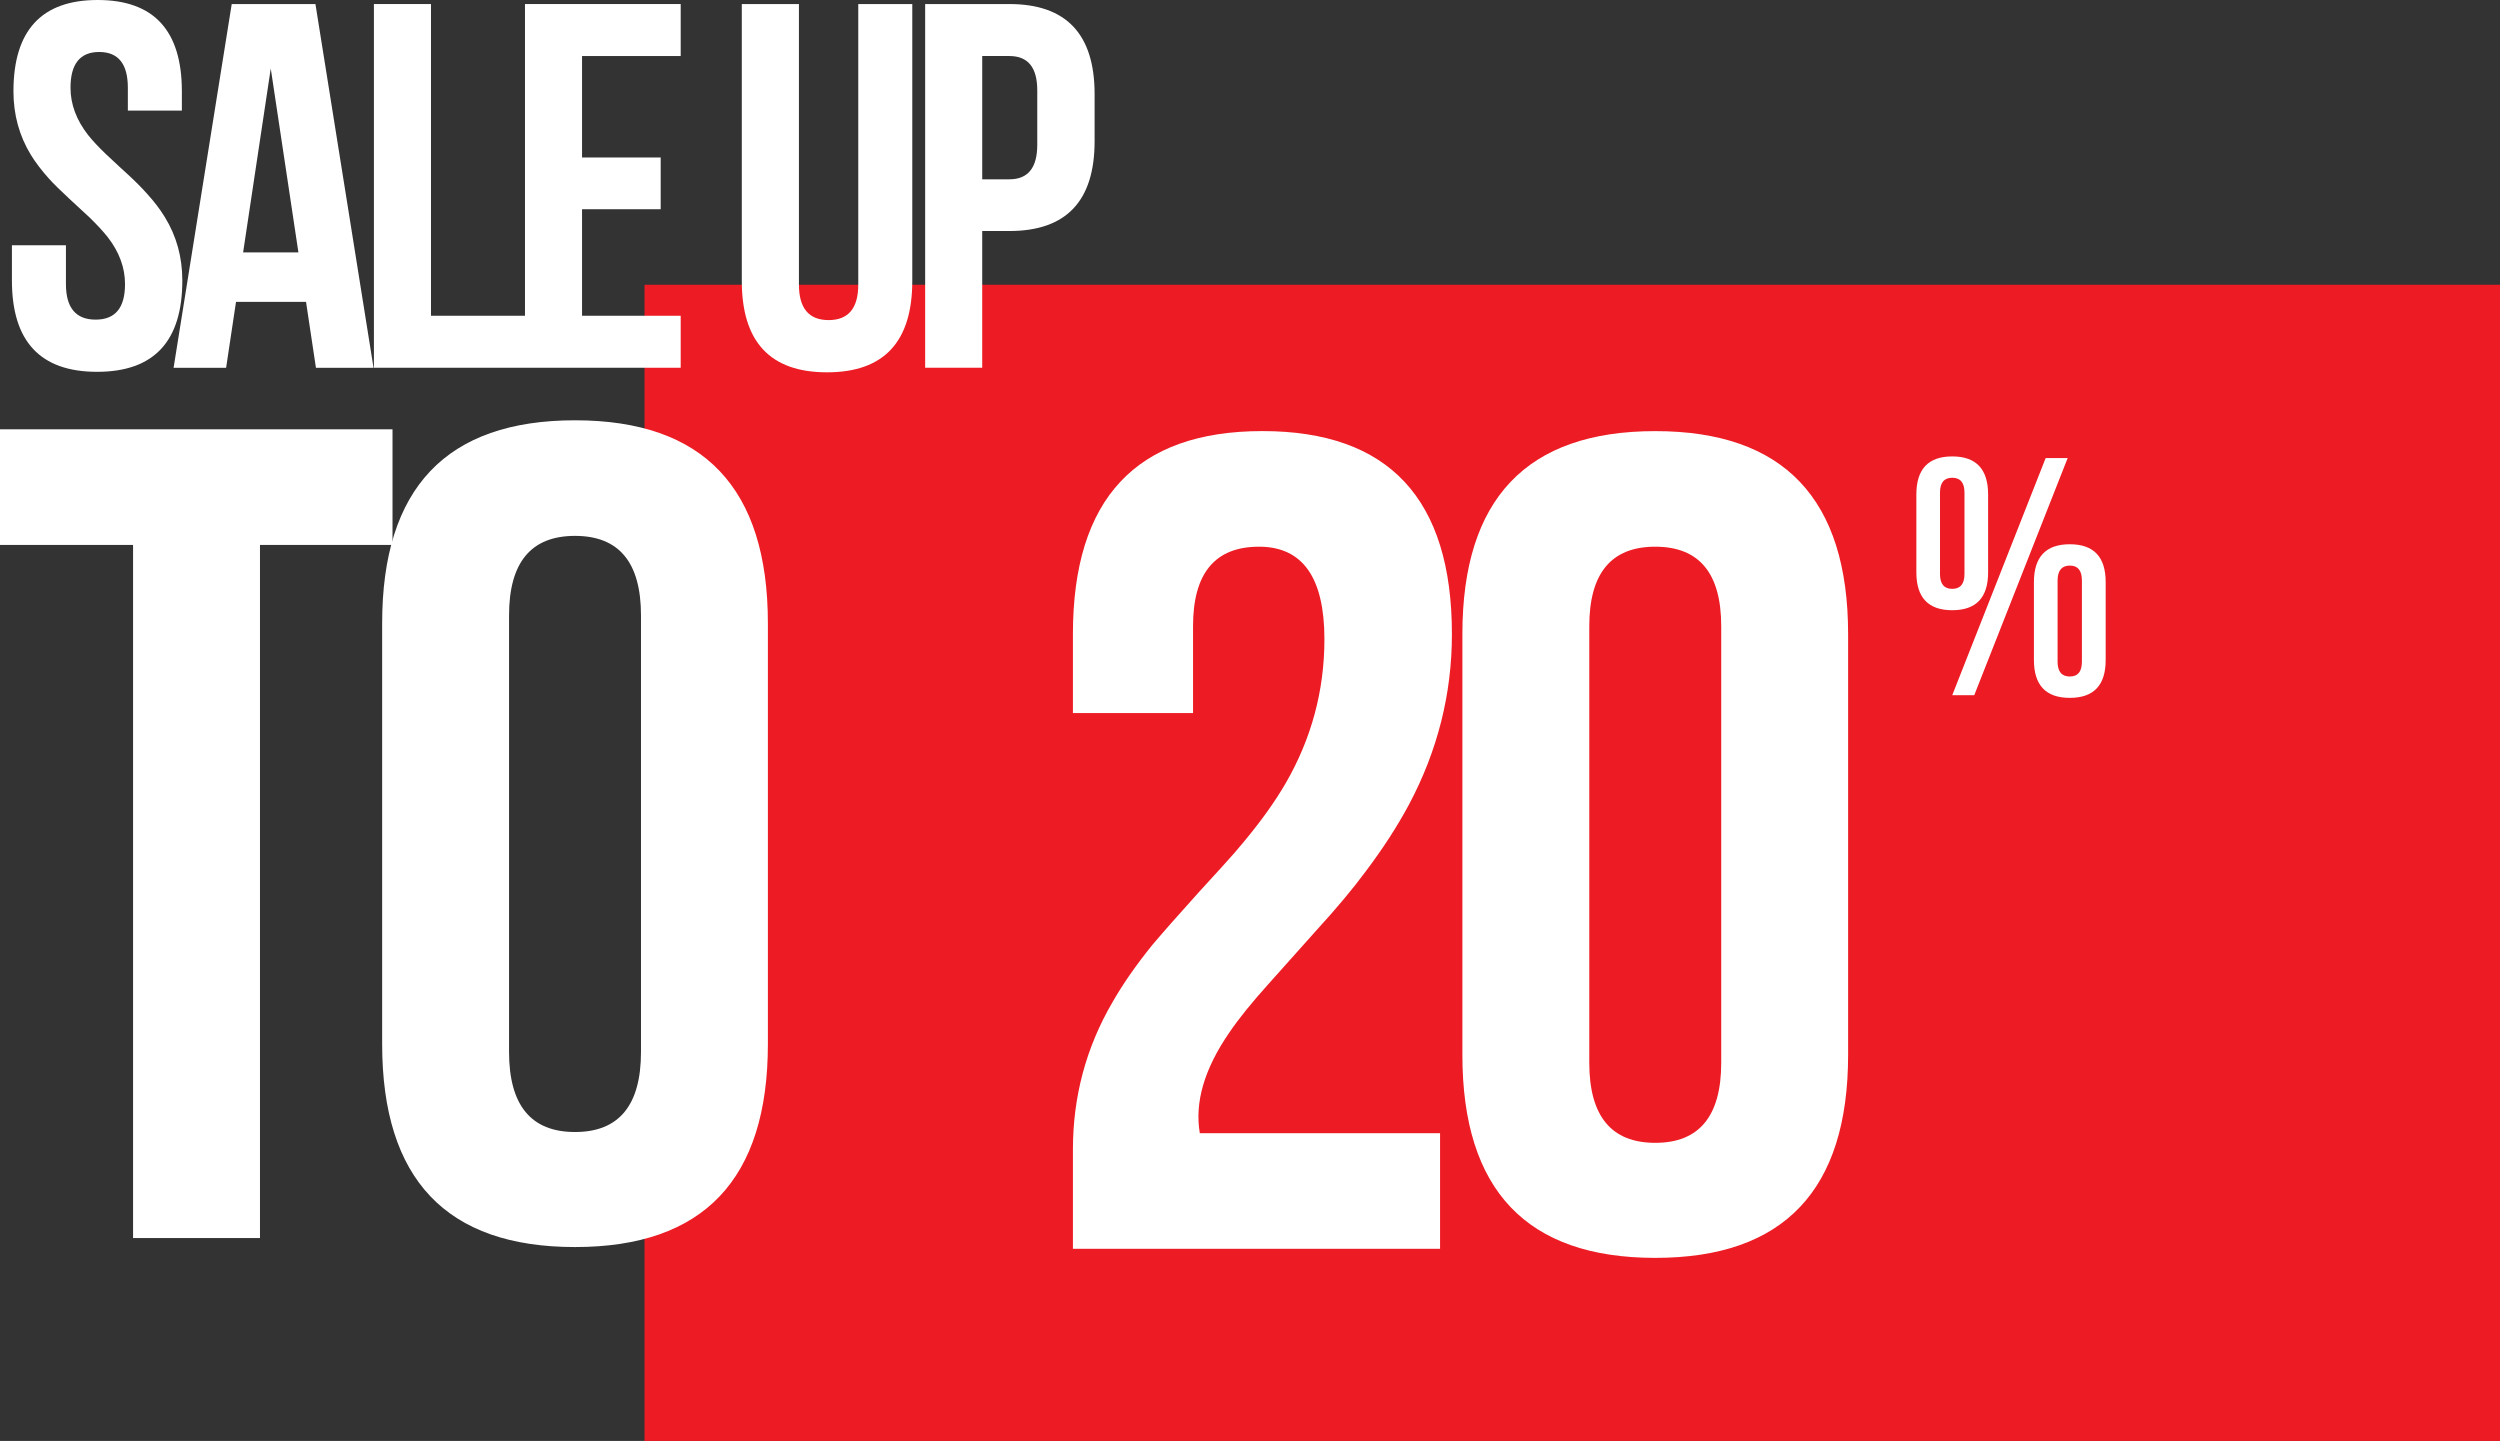
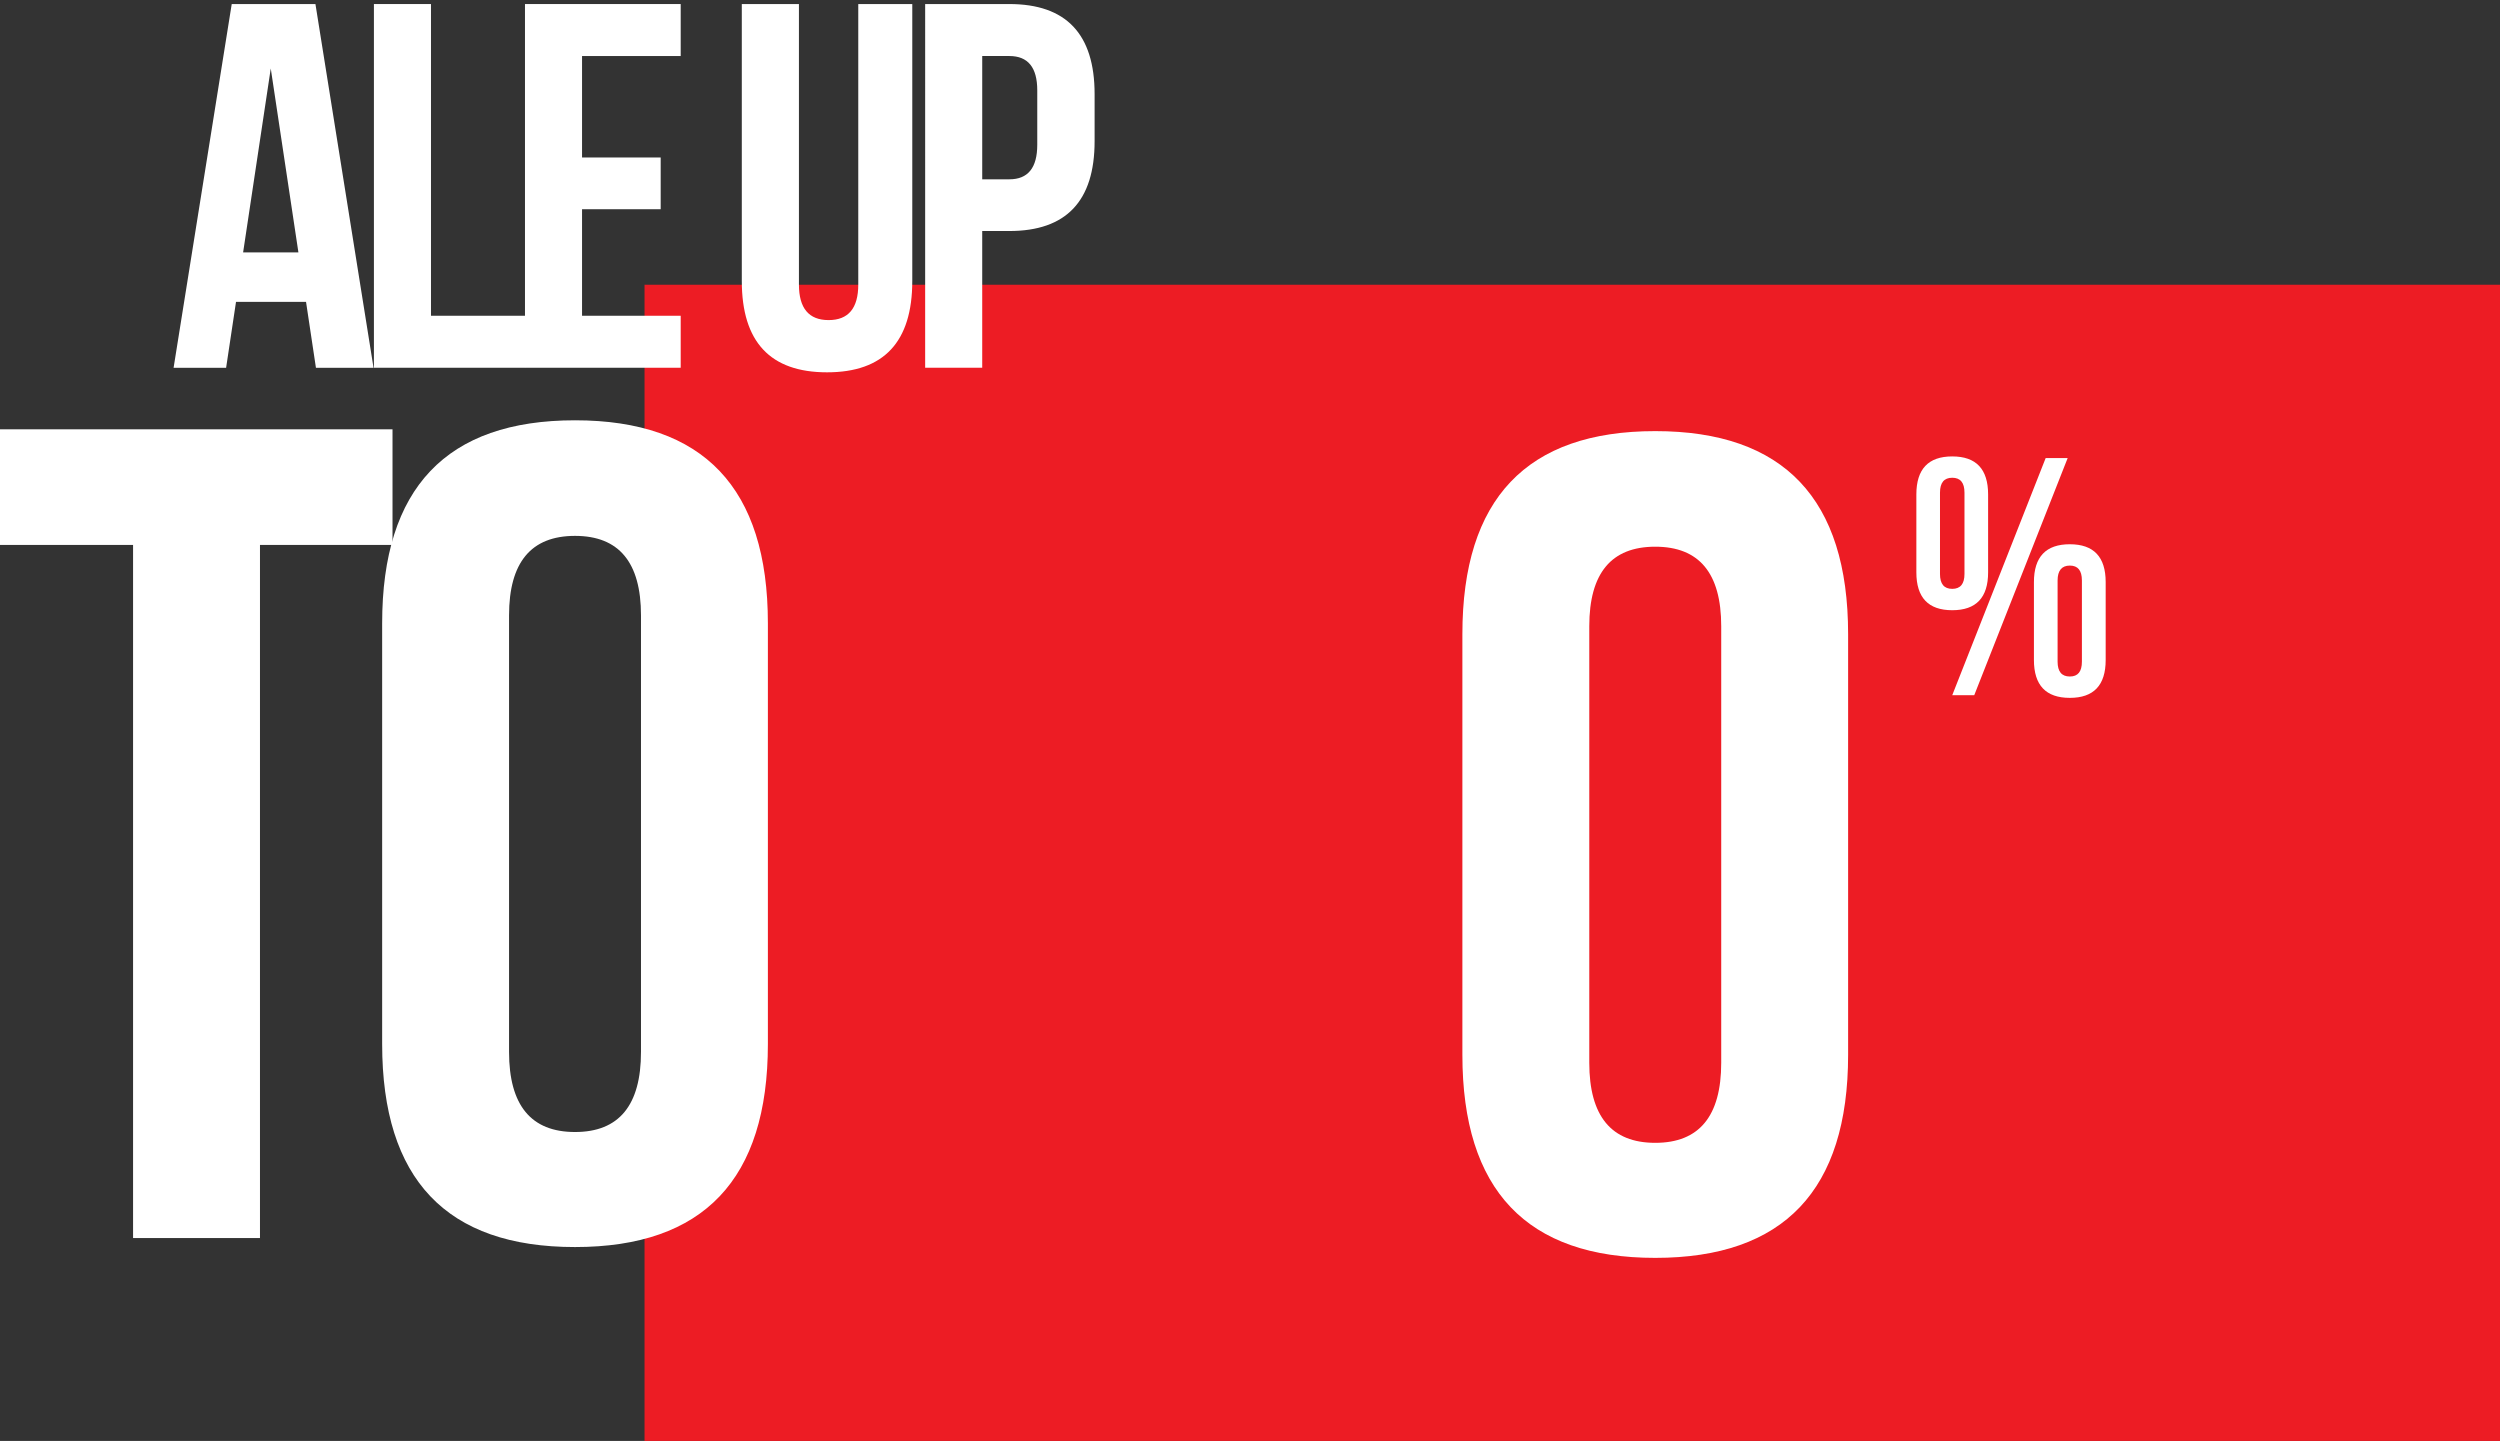
<svg xmlns="http://www.w3.org/2000/svg" id="Layer_2" data-name="Layer 2" viewBox="0 0 704.5 406.05">
  <rect x="0" y="0" width="704.5" height="406.05" fill="#333333" stroke="none" />
  <defs>
    <style>
      .cls-1 {
        fill: #ed1c24;
      }

      .cls-2 {
        fill: #fff;
      }
    </style>
  </defs>
  <g id="Layer_2-2" data-name="Layer 2">
    <rect class="cls-1" x="181.63" y="80.24" width="522.87" height="325.81" />
    <g>
      <g>
-         <path class="cls-2" d="M354.79,154.06c-12.4,0-18.59,7.47-18.59,22.41v24.47h-33.85v-22.25c0-38.14,17.8-57.21,53.4-57.21s53.4,19.07,53.4,57.21c0,16.85-4.03,32.85-12.08,48-3.29,6.15-7.37,12.45-12.24,18.91-3.6,4.88-8.21,10.38-13.83,16.53l-13.35,14.94c-4.87,5.4-8.64,10.07-11.28,13.98-6.99,10.17-9.75,19.6-8.26,28.29h67.7v32.58h-103.46v-27.97c0-14.94,3.71-28.77,11.12-41.48,2.96-5.19,6.73-10.59,11.28-16.21,2.86-3.39,7.2-8.32,13.03-14.78l6.67-7.31c2.44-2.65,4.55-5.09,6.36-7.31,4.66-5.62,8.48-10.97,11.44-16.05,7.31-12.61,10.97-26.17,10.97-40.69,0-17.38-6.15-26.06-18.44-26.06Z" />
        <path class="cls-2" d="M412.1,178.7c0-38.14,18.12-57.21,54.35-57.21s54.35,19.07,54.35,57.21v118.56c0,38.14-18.12,57.21-54.35,57.21s-54.35-19.07-54.35-57.21v-118.56ZM447.86,299.48c0,15.04,6.2,22.57,18.59,22.57s18.59-7.52,18.59-22.57v-123.01c0-14.94-6.2-22.41-18.59-22.41s-18.59,7.47-18.59,22.41v123.01Z" />
      </g>
      <path class="cls-2" d="M540.03,139.34c0-7.15,3.37-10.72,10.11-10.72s10.11,3.57,10.11,10.72v21.95c0,7.12-3.37,10.67-10.11,10.67s-10.11-3.56-10.11-10.67v-21.95ZM546.69,161.75c0,2.8,1.15,4.19,3.45,4.19s3.45-1.4,3.45-4.19v-22.93c0-2.8-1.15-4.19-3.45-4.19s-3.45,1.4-3.45,4.19v22.93ZM576.47,129.08h6.2l-26.33,66.83h-6.2l26.33-66.83ZM573.16,164.04c0-7.11,3.37-10.67,10.11-10.67s10.11,3.56,10.11,10.67v21.95c0,7.12-3.37,10.67-10.11,10.67s-10.11-3.56-10.11-10.67v-21.95ZM579.83,186.45c0,2.8,1.15,4.19,3.45,4.19s3.4-1.4,3.4-4.19v-22.88c0-2.8-1.13-4.19-3.4-4.19s-3.45,1.4-3.45,4.19v22.88Z" />
    </g>
    <g>
-       <path class="cls-2" d="M27.52,0c15.82,0,23.73,8.58,23.73,25.73v5.43h-15.22v-6.43c0-6.72-2.69-10.08-8.08-10.08s-8.08,3.36-8.08,10.08c0,4.62,1.64,9.05,4.93,13.29,1.29,1.62,2.98,3.43,5.07,5.43l4.29,4c.57.53,1.07.98,1.5,1.36,2.38,2.19,4.29,4.1,5.72,5.72,2.05,2.24,3.74,4.46,5.07,6.65,3.29,5.34,4.93,11.29,4.93,17.87,0,17.15-8,25.73-24.02,25.73S3.36,96.2,3.36,79.05v-9.93h15.22v10.94c0,6.67,2.79,10.01,8.36,10.01s8.29-3.34,8.29-10.01c0-4.62-1.62-9.03-4.86-13.22-1.29-1.62-2.98-3.46-5.07-5.5l-5.79-5.36c-2.38-2.19-4.31-4.1-5.79-5.72-2-2.24-3.67-4.43-5-6.58-3.29-5.38-4.93-11.37-4.93-17.94C3.79,8.58,11.7,0,27.52,0Z" />
      <path class="cls-2" d="M105.25,103.64h-16.22l-2.79-18.58h-19.73l-2.79,18.58h-14.8L65.3,1.14h23.59l16.37,102.49ZM68.51,71.12h15.58l-7.79-51.82-7.79,51.82Z" />
      <path class="cls-2" d="M105.37,1.14h16.08v87.84h26.52v14.65h-42.6V1.14Z" />
      <path class="cls-2" d="M164.02,44.38h22.16v14.58h-22.16v30.02h27.8v14.65h-43.88V1.14h43.88v14.65h-27.8v28.59Z" />
      <path class="cls-2" d="M225.14,1.14v79.05c0,6.67,2.79,10.01,8.36,10.01s8.36-3.33,8.36-10.01V1.14h15.22v78.05c0,17.15-8,25.73-24.02,25.73s-24.02-8.58-24.02-25.73V1.14h16.08Z" />
      <path class="cls-2" d="M284.44,1.14c16.01,0,24.02,8.46,24.02,25.37v13.29c0,16.87-8,25.3-24.02,25.3h-7.65v38.53h-16.08V1.14h23.73ZM276.79,15.79v34.74h7.65c5.24,0,7.86-3.24,7.86-9.72v-15.37c0-6.43-2.62-9.65-7.86-9.65h-7.65Z" />
    </g>
    <g>
      <path class="cls-2" d="M0,120.98h110.61v32.58h-37.35v195.32h-35.76v-195.32H0v-32.58Z" />
      <path class="cls-2" d="M107.69,175.65c0-38.14,18.12-57.21,54.35-57.21s54.35,19.07,54.35,57.21v118.56c0,38.14-18.12,57.21-54.35,57.21s-54.35-19.07-54.35-57.21v-118.56ZM143.45,296.43c0,15.05,6.2,22.57,18.59,22.57s18.59-7.52,18.59-22.57v-123.01c0-14.94-6.2-22.41-18.59-22.41s-18.59,7.47-18.59,22.41v123.01Z" />
    </g>
  </g>
</svg>